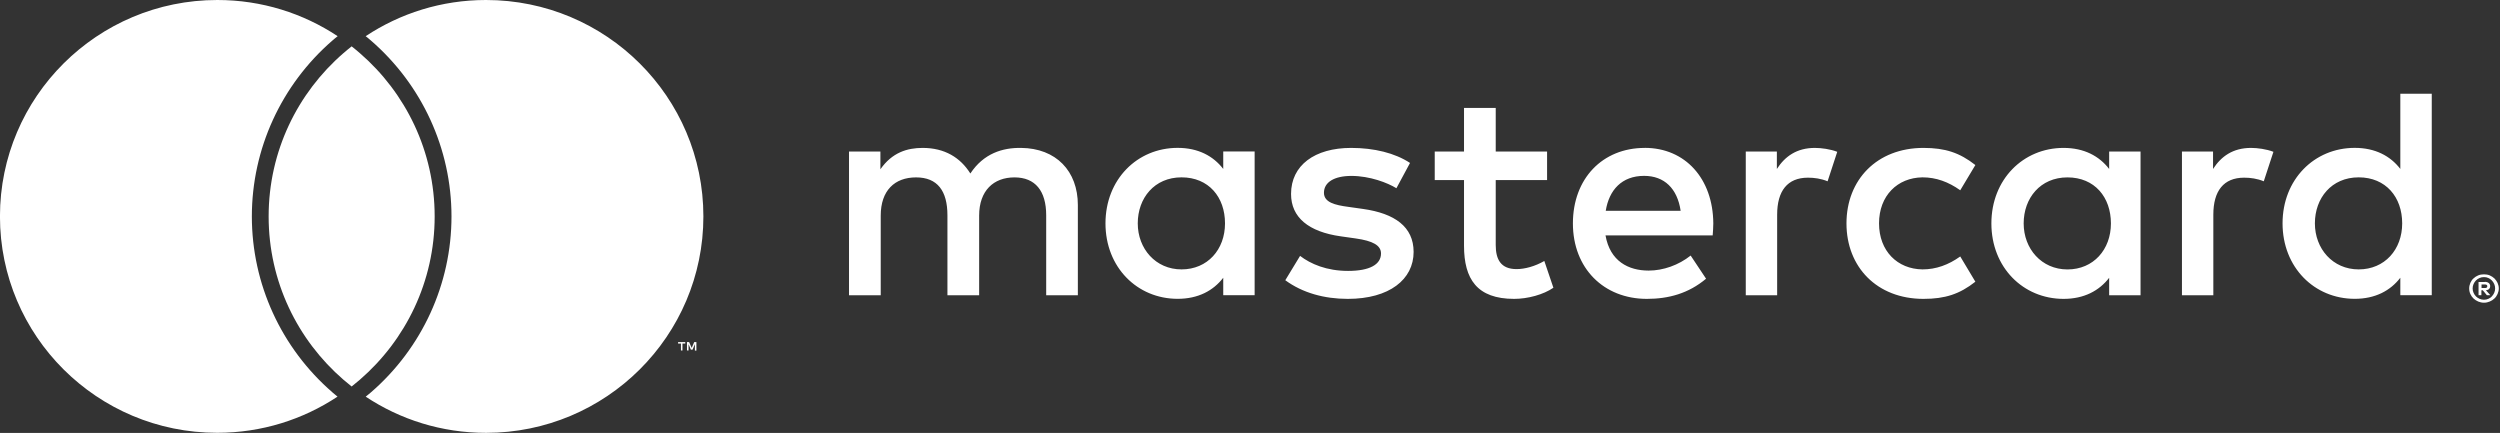
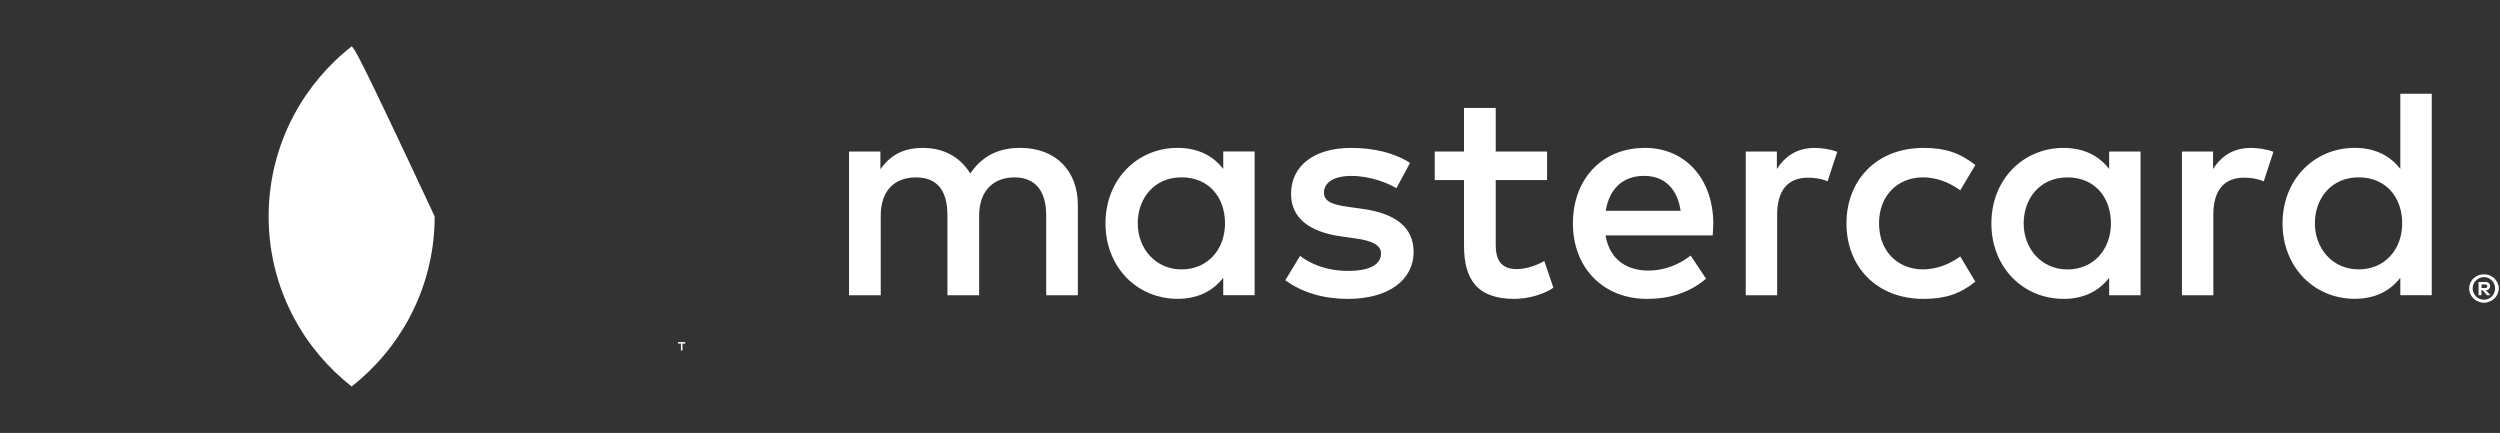
<svg xmlns="http://www.w3.org/2000/svg" width="231" height="40" viewBox="0 0 231 40" fill="none">
  <rect x="0" y="0" width="231" height="40" fill="#333333" stroke="none" />
  <g clip-path="url(#clip0_1407_1837)">
    <path d="M99.594 27.282V18.948C99.594 15.807 97.586 13.698 94.348 13.667C92.648 13.641 90.891 14.168 89.661 16.031C88.738 14.559 87.288 13.667 85.254 13.667C83.831 13.667 82.438 14.085 81.349 15.64V14.001H78.449V27.282H81.379V19.919C81.379 17.612 82.662 16.391 84.644 16.391C86.625 16.391 87.543 17.643 87.543 19.892V27.282H90.473V19.919C90.473 17.612 91.813 16.391 93.737 16.391C95.662 16.391 96.668 17.643 96.668 19.892V27.282H99.598H99.594ZM142.95 14.001H138.205V9.973H135.275V14.001H132.569V16.641H135.275V22.7C135.275 25.784 136.474 27.616 139.906 27.616C141.162 27.616 142.612 27.225 143.534 26.587L142.695 24.114C141.83 24.615 140.881 24.865 140.13 24.865C138.68 24.865 138.205 23.978 138.205 22.642V16.641H142.95V14.001ZM167.697 13.667C166.023 13.667 164.934 14.445 164.182 15.613V14.001H161.309V27.282H164.209V19.835C164.209 17.643 165.158 16.417 167.055 16.417C167.64 16.417 168.255 16.501 168.87 16.751L169.762 14.027C169.12 13.777 168.281 13.667 167.697 13.667ZM130.284 15.055C128.887 14.137 126.963 13.667 124.846 13.667C121.472 13.667 119.293 15.28 119.293 17.92C119.293 20.086 120.909 21.421 123.897 21.838L125.263 22.032C126.853 22.256 127.605 22.673 127.605 23.42C127.605 24.448 126.546 25.032 124.565 25.032C122.583 25.032 121.107 24.395 120.127 23.644L118.761 25.893C120.351 27.062 122.359 27.616 124.538 27.616C128.387 27.616 130.618 25.81 130.618 23.279C130.618 20.947 128.861 19.721 125.957 19.308L124.591 19.115C123.334 18.948 122.333 18.697 122.333 17.81C122.333 16.839 123.282 16.255 124.872 16.255C126.572 16.255 128.22 16.892 129.028 17.393L130.284 15.06V15.055ZM208 13.667C206.326 13.667 205.237 14.445 204.485 15.613V14.001H201.612V27.282H204.512V19.835C204.512 17.643 205.461 16.417 207.359 16.417C207.943 16.417 208.558 16.501 209.173 16.751L210.065 14.027C209.423 13.777 208.584 13.667 208 13.667ZM170.614 20.644C170.614 24.672 173.43 27.616 177.727 27.616C179.734 27.616 181.074 27.172 182.524 26.03L181.127 23.697C180.037 24.474 178.895 24.892 177.639 24.892C175.323 24.865 173.623 23.196 173.623 20.639C173.623 18.082 175.323 16.417 177.639 16.387C178.895 16.387 180.037 16.804 181.127 17.581L182.524 15.249C181.074 14.111 179.734 13.667 177.727 13.667C173.43 13.667 170.614 16.611 170.614 20.644ZM197.786 20.644V14.001H194.886V15.613C193.968 14.418 192.571 13.667 190.673 13.667C186.935 13.667 184.004 16.584 184.004 20.644C184.004 24.703 186.935 27.616 190.673 27.616C192.571 27.616 193.964 26.864 194.886 25.669V27.282H197.786V20.644ZM186.987 20.644C186.987 18.311 188.521 16.391 191.034 16.391C193.546 16.391 195.049 18.223 195.049 20.644C195.049 23.064 193.432 24.896 191.034 24.896C188.635 24.896 186.987 22.981 186.987 20.644ZM151.974 13.667C148.068 13.667 145.336 16.501 145.336 20.644C145.336 24.786 148.182 27.616 152.171 27.616C154.179 27.616 156.02 27.115 157.641 25.753L156.217 23.613C155.102 24.501 153.678 25.002 152.338 25.002C150.471 25.002 148.767 24.14 148.349 21.751H158.252C158.278 21.39 158.309 21.026 158.309 20.639C158.282 16.501 155.712 13.663 151.974 13.663V13.667ZM151.917 16.25C153.784 16.25 154.987 17.419 155.291 19.475H148.371C148.679 17.559 149.852 16.25 151.917 16.25ZM224.694 20.639V8.663H221.79V15.609C220.872 14.414 219.475 13.663 217.577 13.663C213.839 13.663 210.908 16.58 210.908 20.639C210.908 24.698 213.839 27.611 217.577 27.611C219.475 27.611 220.868 26.86 221.79 25.665V27.277H224.694V20.639ZM213.896 20.639C213.896 18.306 215.429 16.387 217.942 16.387C220.455 16.387 221.962 18.218 221.962 20.639C221.962 23.06 220.345 24.892 217.942 24.892C215.539 24.892 213.896 22.976 213.896 20.639ZM115.928 20.639V13.997H113.028V15.609C112.105 14.414 110.713 13.663 108.815 13.663C105.076 13.663 102.146 16.58 102.146 20.639C102.146 24.698 105.076 27.611 108.815 27.611C110.713 27.611 112.105 26.86 113.028 25.665V27.277H115.928V20.639ZM105.129 20.639C105.129 18.306 106.662 16.387 109.175 16.387C111.688 16.387 113.191 18.218 113.191 20.639C113.191 23.06 111.574 24.892 109.175 24.892C106.777 24.892 105.129 22.976 105.129 20.639ZM229.518 25.349C229.698 25.349 229.883 25.375 230.049 25.445C230.216 25.516 230.357 25.612 230.48 25.722C230.607 25.849 230.704 25.986 230.774 26.139C230.845 26.293 230.889 26.473 230.889 26.653C230.889 26.834 230.845 27 230.774 27.167C230.704 27.321 230.607 27.475 230.48 27.585C230.353 27.708 230.216 27.791 230.049 27.862C229.883 27.932 229.716 27.971 229.518 27.971C229.32 27.971 229.153 27.927 228.986 27.862C228.819 27.791 228.679 27.695 228.556 27.585C228.428 27.462 228.332 27.321 228.261 27.167C228.191 27.014 228.152 26.834 228.152 26.653C228.152 26.473 228.191 26.306 228.261 26.139C228.332 25.973 228.428 25.832 228.556 25.722C228.683 25.599 228.819 25.516 228.986 25.445C229.153 25.375 229.333 25.349 229.518 25.349ZM229.518 27.695C229.658 27.695 229.799 27.668 229.922 27.611C230.049 27.554 230.159 27.488 230.243 27.387C230.339 27.291 230.41 27.181 230.467 27.053C230.524 26.926 230.55 26.79 230.55 26.649C230.55 26.509 230.524 26.372 230.467 26.245C230.41 26.117 230.339 26.008 230.243 25.911C230.146 25.814 230.045 25.744 229.922 25.687C229.799 25.63 229.672 25.604 229.518 25.604C229.364 25.604 229.237 25.63 229.114 25.687C228.986 25.744 228.876 25.81 228.78 25.911C228.683 26.012 228.613 26.117 228.556 26.245C228.499 26.368 228.472 26.509 228.472 26.649C228.472 26.79 228.499 26.926 228.556 27.053C228.613 27.176 228.683 27.291 228.78 27.387C228.876 27.484 228.991 27.554 229.114 27.611C229.237 27.668 229.377 27.695 229.518 27.695ZM229.601 26.043C229.755 26.043 229.882 26.087 229.966 26.157C230.049 26.227 230.093 26.324 230.093 26.447C230.093 26.544 230.063 26.627 229.997 26.697C229.926 26.768 229.83 26.807 229.702 26.82L230.107 27.277H229.786L229.408 26.82H229.281V27.277H229.017V26.056H229.588L229.601 26.043ZM229.294 26.28V26.614H229.601C229.601 26.614 229.729 26.614 229.768 26.574C229.812 26.544 229.825 26.504 229.825 26.447C229.825 26.39 229.812 26.35 229.768 26.324C229.729 26.298 229.672 26.284 229.601 26.284H229.294V26.28Z" fill="white" />
    <path d="M63.06 32.386V31.745H63.319V31.609H62.656V31.745H62.919V32.386H63.064H63.06Z" fill="white" />
-     <path d="M64.347 32.386V31.609H64.145L63.912 32.145L63.675 31.609H63.477V32.386H63.622V31.802L63.837 32.312H63.991L64.207 31.802V32.395H64.351L64.347 32.386Z" fill="white" />
-     <path d="M30.704 36.248C30.862 36.38 31.029 36.516 31.187 36.648C28.002 38.761 24.18 39.991 20.068 39.991C8.988 39.996 -0.004 31.042 -0.004 19.998C-0.004 8.953 8.993 0 20.081 0C24.193 0 28.015 1.234 31.2 3.343C31.038 3.475 30.871 3.602 30.717 3.743C25.986 7.842 23.271 13.768 23.271 19.998C23.271 26.227 25.981 32.154 30.717 36.253H30.704V36.248Z" fill="white" />
-     <path d="M44.907 0C40.795 0 36.973 1.234 33.788 3.343C33.951 3.475 34.117 3.602 34.271 3.743C39.003 7.842 41.718 13.764 41.718 19.998C41.718 26.232 39.007 32.154 34.276 36.253C34.117 36.384 33.951 36.521 33.792 36.652C36.977 38.766 40.8 39.996 44.912 39.996C56 39.996 64.993 31.042 64.993 19.998C64.993 8.953 55.996 0 44.907 0Z" fill="white" />
-     <path d="M32.492 4.283C32.237 4.486 31.978 4.696 31.732 4.912C27.497 8.58 24.822 13.979 24.822 19.998C24.822 26.017 27.497 31.42 31.732 35.084C31.978 35.299 32.233 35.506 32.492 35.712C32.747 35.506 33.006 35.299 33.252 35.084C37.487 31.416 40.163 26.017 40.163 19.998C40.163 13.979 37.487 8.576 33.252 4.912C33.006 4.696 32.751 4.49 32.492 4.283Z" fill="white" />
+     <path d="M32.492 4.283C32.237 4.486 31.978 4.696 31.732 4.912C27.497 8.58 24.822 13.979 24.822 19.998C24.822 26.017 27.497 31.42 31.732 35.084C31.978 35.299 32.233 35.506 32.492 35.712C32.747 35.506 33.006 35.299 33.252 35.084C37.487 31.416 40.163 26.017 40.163 19.998C33.006 4.696 32.751 4.49 32.492 4.283Z" fill="white" />
  </g>
  <defs>
    <clipPath id="clip0_1407_1837">
      <rect width="230.889" height="40" fill="white" />
    </clipPath>
  </defs>
</svg>